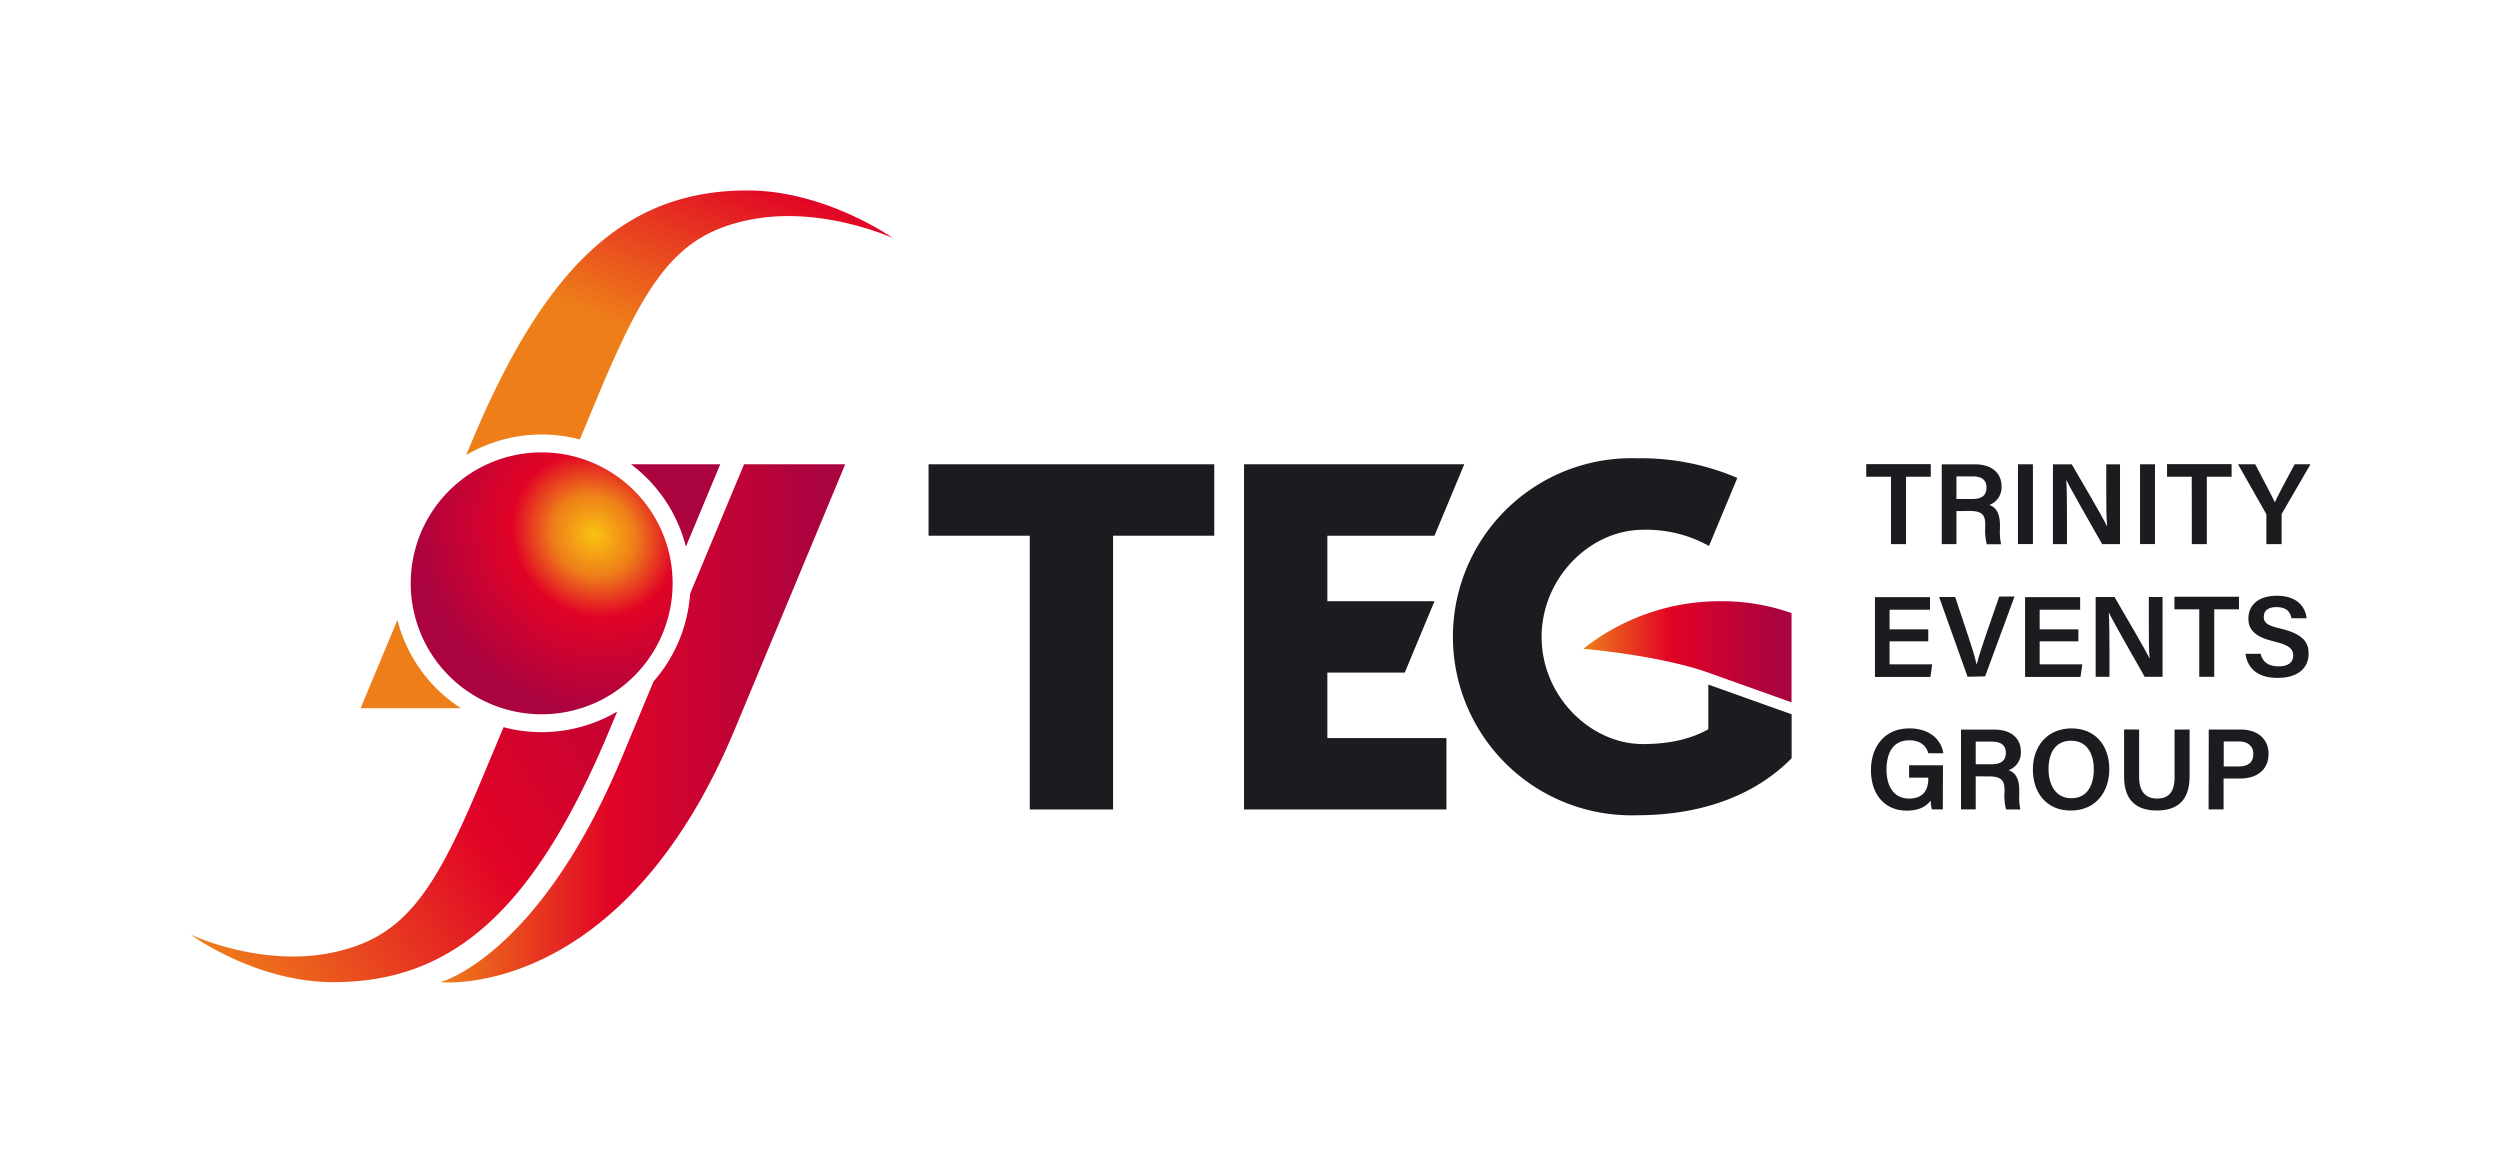
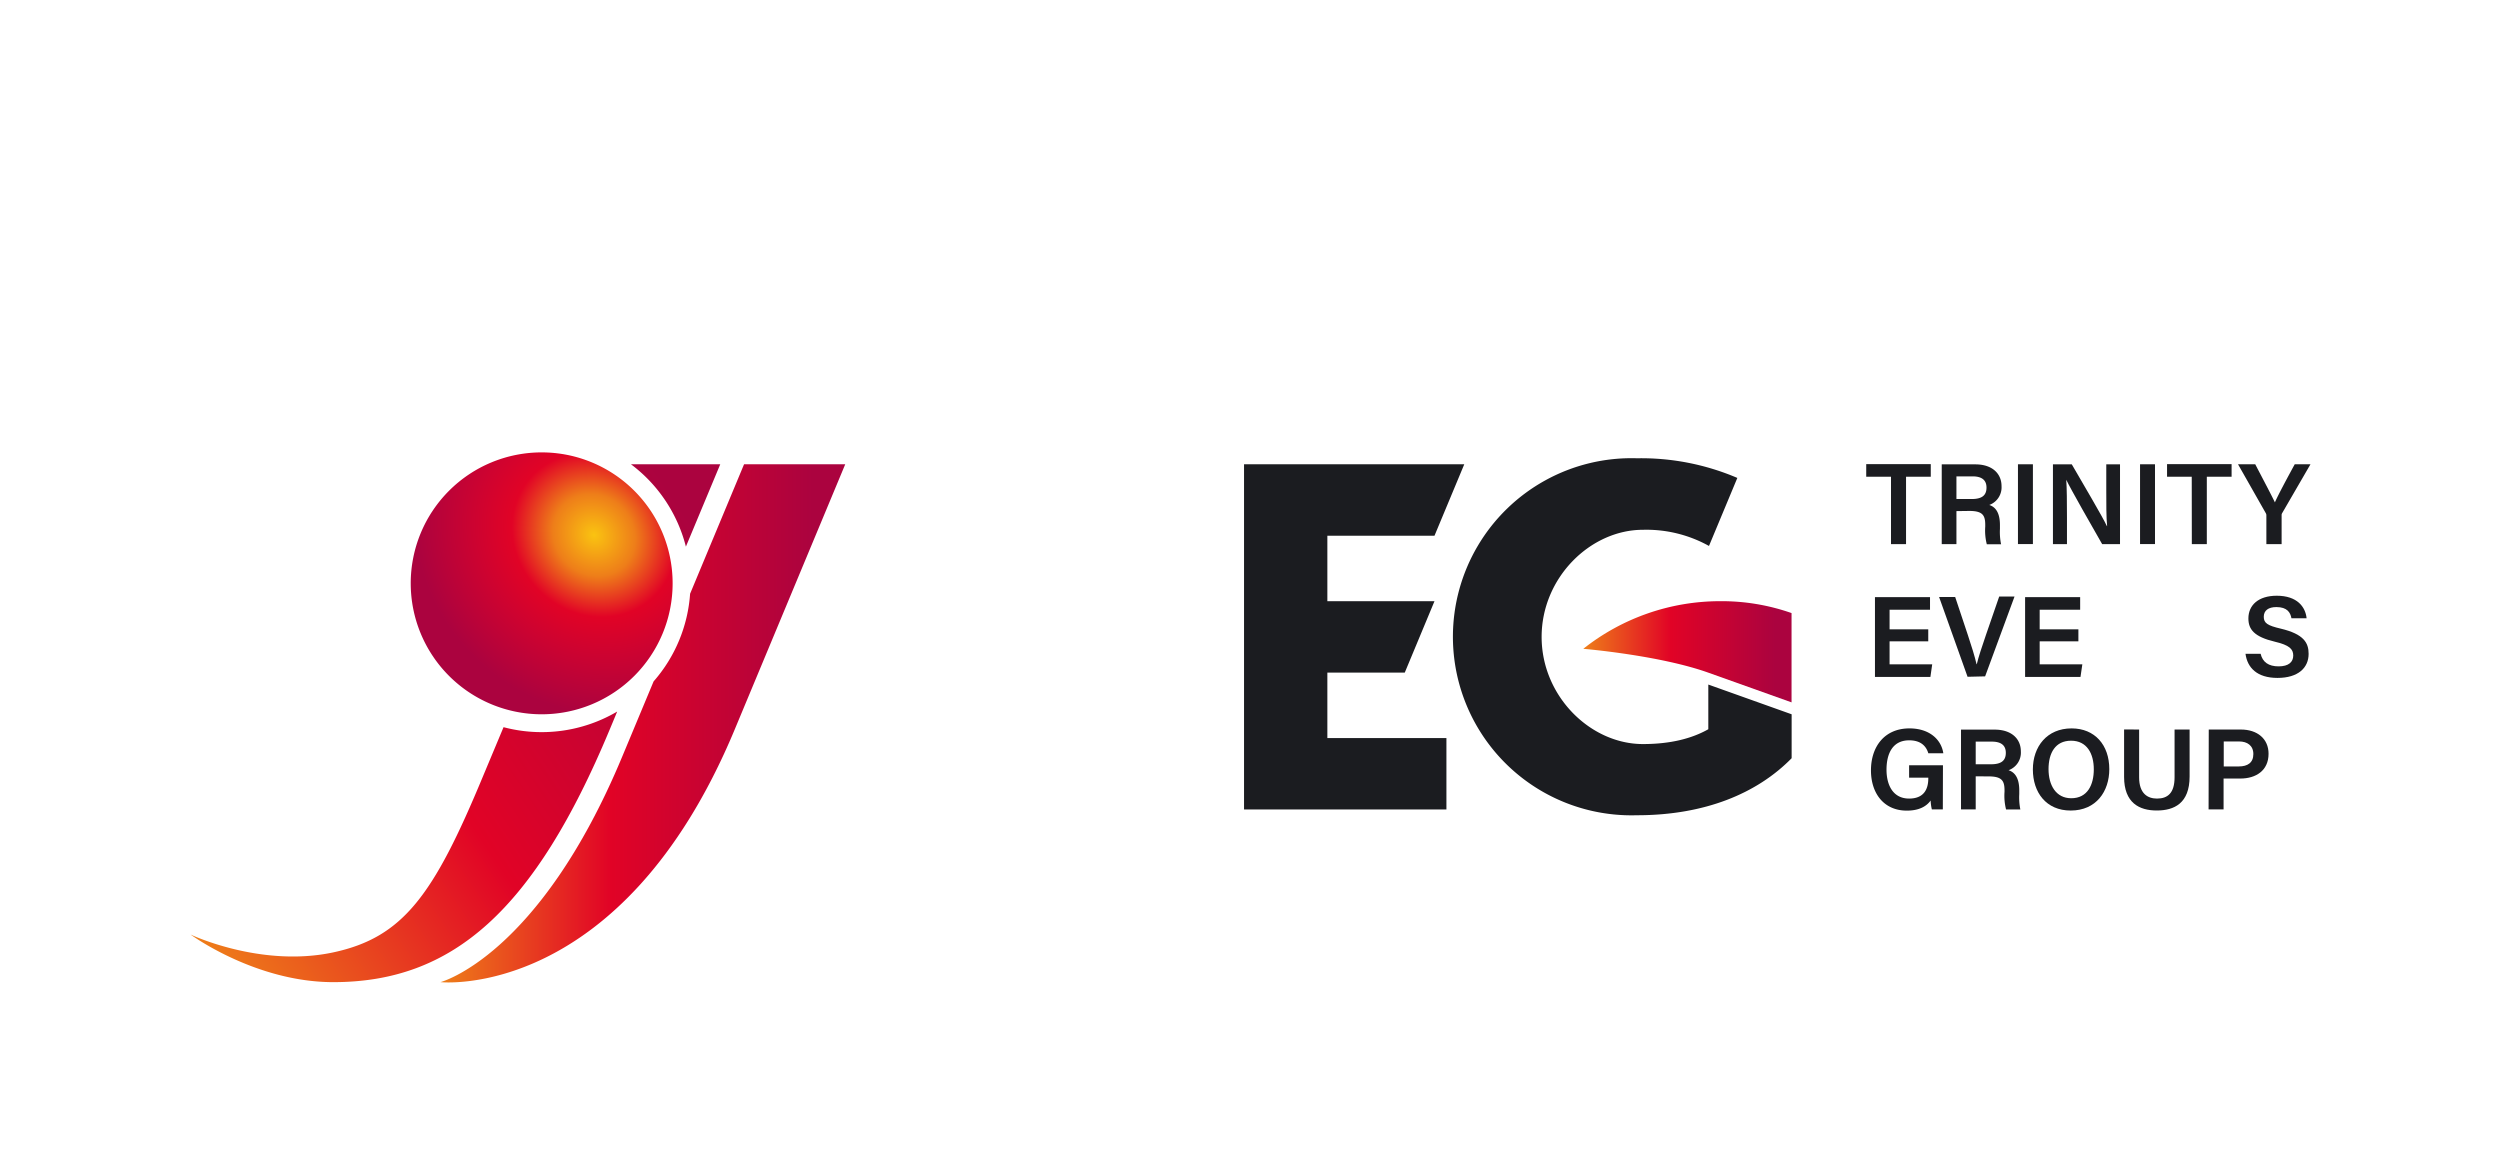
<svg xmlns="http://www.w3.org/2000/svg" xmlns:xlink="http://www.w3.org/1999/xlink" id="Слой_1" data-name="Слой 1" viewBox="0 0 595.28 279.21">
  <defs>
    <style>.cls-1{fill:url(#Безымянный_градиент_11);}.cls-2{fill:url(#Безымянный_градиент_11-2);}.cls-3{fill:url(#Безымянный_градиент_11-3);}.cls-4{fill:url(#Безымянный_градиент_3);}.cls-5{fill:#1b1c20;}.cls-6{fill:url(#Безымянный_градиент_11-4);}.cls-7{fill:none;}</style>
    <linearGradient id="Безымянный_градиент_11" x1="104.88" y1="172.24" x2="201.26" y2="172.24" gradientUnits="userSpaceOnUse">
      <stop offset="0" stop-color="#ee7e19" />
      <stop offset="0.42" stop-color="#e10326" />
      <stop offset="0.92" stop-color="#ab033f" />
      <stop offset="1" stop-color="#ab033f" />
    </linearGradient>
    <linearGradient id="Безымянный_градиент_11-2" x1="46.45" y1="224.14" x2="185.06" y2="130.65" xlink:href="#Безымянный_градиент_11" />
    <linearGradient id="Безымянный_градиент_11-3" x1="161.24" y1="82.95" x2="201.58" y2="-16.89" xlink:href="#Безымянный_градиент_11" />
    <radialGradient id="Безымянный_градиент_3" cx="141.97" cy="127.28" r="44.14" gradientTransform="matrix(-0.71, 0.71, -0.78, -0.78, 341.53, 125.89)" gradientUnits="userSpaceOnUse">
      <stop offset="0" stop-color="#fac311" />
      <stop offset="0.21" stop-color="#ee7e19" />
      <stop offset="0.42" stop-color="#e10326" />
      <stop offset="0.6" stop-color="#ce0330" />
      <stop offset="0.92" stop-color="#ab033f" />
    </radialGradient>
    <linearGradient id="Безымянный_градиент_11-4" x1="377.01" y1="155.2" x2="426.61" y2="155.2" xlink:href="#Безымянный_градиент_11" />
  </defs>
  <path class="cls-1" d="M177.17,110.55l-12.85,30.83a35.34,35.34,0,0,1-8.69,20.87l-7.46,17.88c-19.83,47.61-43.29,53.73-43.29,53.73s43.05,4.63,70.05-60.13c18.59-44.59,26.33-63.18,26.33-63.18Z" />
  <path class="cls-2" d="M119.9,173.15,115,184.86C103.31,213,96.09,223.18,79.37,226.77c-17.27,3.71-34-4.25-34-4.25s15.38,11.34,34,11.34c28.39,0,47.81-17,65.8-60.13q.92-2.19,1.79-4.3a35.47,35.47,0,0,1-27.06,3.72Zm30.34-62.6a35.39,35.39,0,0,1,13.08,19.61l8.18-19.61Z" />
-   <path class="cls-3" d="M94.63,147.63l-8.76,21h23.88A35.47,35.47,0,0,1,94.63,147.63ZM178,45.35c-28.39,0-47.81,17-65.79,60.13L111,108.36a35.47,35.47,0,0,1,27.06-3.72l4.29-10.29C154.05,66.24,161.28,56,178,52.44c17.27-3.71,34.61,4.25,34.61,4.25S196.62,45.35,178,45.35Z" />
  <path class="cls-4" d="M97.8,138.9A31.18,31.18,0,1,0,129,107.72,31.17,31.17,0,0,0,97.8,138.9" />
-   <polygon class="cls-5" points="221.1 110.55 221.1 127.56 245.2 127.56 245.2 192.75 265.04 192.75 265.04 127.56 289.13 127.56 289.13 110.55 221.1 110.55" />
  <polygon class="cls-5" points="316.06 160.16 334.49 160.16 341.57 143.15 316.06 143.15 316.06 127.56 341.57 127.56 348.66 110.55 296.22 110.55 296.22 192.75 344.41 192.75 344.41 175.75 316.06 175.75 316.06 160.16" />
  <path class="cls-6" d="M377,154.49a52.47,52.47,0,0,1,32.59-11.34,50.22,50.22,0,0,1,17,2.83v21.26l-19.84-7.08C395.08,156,377,154.49,377,154.49Z" />
  <path class="cls-5" d="M406.77,163v10.64c-3.85,2.18-8.93,3.53-15.56,3.53-12.54,0-24.13-11.42-24.13-25.51s11.59-25.51,24.13-25.51A30.62,30.62,0,0,1,406.93,130l6.75-16.2a58.28,58.28,0,0,0-23.9-4.68,42.52,42.52,0,1,0,0,85c16.2,0,28.65-5.23,36.83-13.58h0V170.08Z" />
  <path class="cls-5" d="M450.27,113.51h-5.9v-3h15.37v3h-5.89v16.06h-3.58Z" />
  <path class="cls-5" d="M465.85,121.7v7.87h-3.5v-19h8c4.06,0,6.24,2.23,6.24,5.18a4.47,4.47,0,0,1-2.92,4.49c1.15.37,2.54,1.41,2.54,4.78v.9a14.52,14.52,0,0,0,.27,3.67h-3.4a13.25,13.25,0,0,1-.37-4.21V125c0-2.3-.61-3.34-3.79-3.34Zm0-2.88h3.68c2.48,0,3.48-.94,3.48-2.72s-1.11-2.67-3.32-2.67h-3.84Z" />
  <path class="cls-5" d="M484.06,110.55v19H480.5v-19Z" />
  <path class="cls-5" d="M488.83,129.57v-19h4.49c2.5,4.33,7.42,12.64,8.36,14.71h.05c-.21-2.14-.2-5.34-.2-8.46v-6.25h3.27v19h-4.25c-2.21-3.86-7.53-13.16-8.55-15.33H492c.14,1.83.17,5.5.17,8.92v6.41Z" />
  <path class="cls-5" d="M513.13,110.55v19h-3.56v-19Z" />
  <path class="cls-5" d="M521.88,113.51H516v-3h15.37v3h-5.9v16.06h-3.57Z" />
  <path class="cls-5" d="M539.65,129.57v-6.81a1,1,0,0,0-.14-.57l-6.61-11.64H537c1.56,3,3.75,7.13,4.68,9.07.82-1.88,3.16-6.2,4.72-9.07h3.75l-6.73,11.61a.92.92,0,0,0-.14.57v6.84Z" />
  <path class="cls-5" d="M459.14,152.71h-9.21v5.48h10.15l-.43,3h-13.2v-19h13.11v3h-9.63v4.66h9.21Z" />
  <path class="cls-5" d="M468.5,161.15l-6.78-19h3.83l3,9c.9,2.7,1.66,5.14,2.09,7h.06c.39-1.7,1.25-4.24,2.19-7l3.14-9.1h3.65l-7,19Z" />
  <path class="cls-5" d="M494.89,152.71h-9.22v5.48h10.16l-.44,3H482.2v-19h13.11v3h-9.64v4.66h9.22Z" />
-   <path class="cls-5" d="M499,161.15v-19h4.49c2.5,4.33,7.42,12.63,8.36,14.7h0c-.2-2.14-.19-5.33-.19-8.45v-6.25h3.27v19h-4.26c-2.2-3.86-7.52-13.16-8.55-15.34h0c.14,1.84.17,5.51.17,8.93v6.41Z" />
-   <path class="cls-5" d="M523.67,145.09h-5.91v-3h15.37v3h-5.89v16.06h-3.57Z" />
  <path class="cls-5" d="M538.28,155.67c.47,2,1.9,3,4.29,3s3.48-1.05,3.48-2.58-.92-2.48-4.37-3.29c-4.93-1.17-6.31-2.93-6.31-5.54,0-3.14,2.35-5.41,6.76-5.41,4.87,0,6.83,2.68,7.1,5.36h-3.61c-.24-1.35-1-2.66-3.59-2.66-1.89,0-3,.81-3,2.32s.9,2.08,4.06,2.82c5.49,1.31,6.62,3.38,6.62,6,0,3.34-2.51,5.73-7.41,5.73s-7.18-2.46-7.62-5.74Z" />
  <path class="cls-5" d="M462.61,192.73H460a10,10,0,0,1-.29-2.12c-1,1.4-2.76,2.41-5.67,2.41-5.51,0-8.54-4.16-8.54-9.58,0-5.7,3.26-10,9.17-10,4.73,0,7.57,2.63,8.06,5.93h-3.57c-.47-1.57-1.66-3.09-4.55-3.09-4.08,0-5.41,3.35-5.41,7,0,3.5,1.44,6.87,5.39,6.87,3.77,0,4.56-2.58,4.56-4.8v-.18h-4.57v-2.95h8.06Z" />
  <path class="cls-5" d="M470.44,184.85v7.88h-3.5v-19h8c4.07,0,6.25,2.23,6.25,5.18a4.46,4.46,0,0,1-2.93,4.49c1.15.37,2.55,1.41,2.55,4.78v.9a14.57,14.57,0,0,0,.26,3.67h-3.4a13.25,13.25,0,0,1-.37-4.21v-.32c0-2.29-.61-3.35-3.79-3.35Zm0-2.87h3.68c2.48,0,3.49-.94,3.49-2.72s-1.12-2.67-3.33-2.67h-3.84Z" />
  <path class="cls-5" d="M502.25,183.14c0,5.27-3.09,9.86-9.2,9.86-5.84,0-9-4.33-9-9.78s3.36-9.78,9.22-9.78C498.79,173.44,502.25,177.38,502.25,183.14Zm-14.47,0c0,3.85,1.79,6.93,5.41,6.93,3.91,0,5.37-3.26,5.37-6.88,0-3.77-1.65-6.82-5.41-6.82S487.78,179.31,487.78,183.14Z" />
  <path class="cls-5" d="M509.35,173.71v11.37c0,3.94,2.08,5.07,4.26,5.07,2.52,0,4.18-1.29,4.18-5.07V173.71h3.58V184.9c0,6.39-3.68,8.09-7.82,8.09s-7.78-1.8-7.78-8v-11.3Z" />
  <path class="cls-5" d="M525.93,173.71h7.64c3.93,0,6.6,2.2,6.6,5.77,0,4-3,5.9-6.71,5.9h-4v7.35h-3.57Zm3.57,8.79h3.57c2.15,0,3.48-.91,3.48-2.95s-1.47-3-3.38-3H529.5Z" />
  <rect class="cls-7" width="595.28" height="279.21" />
</svg>